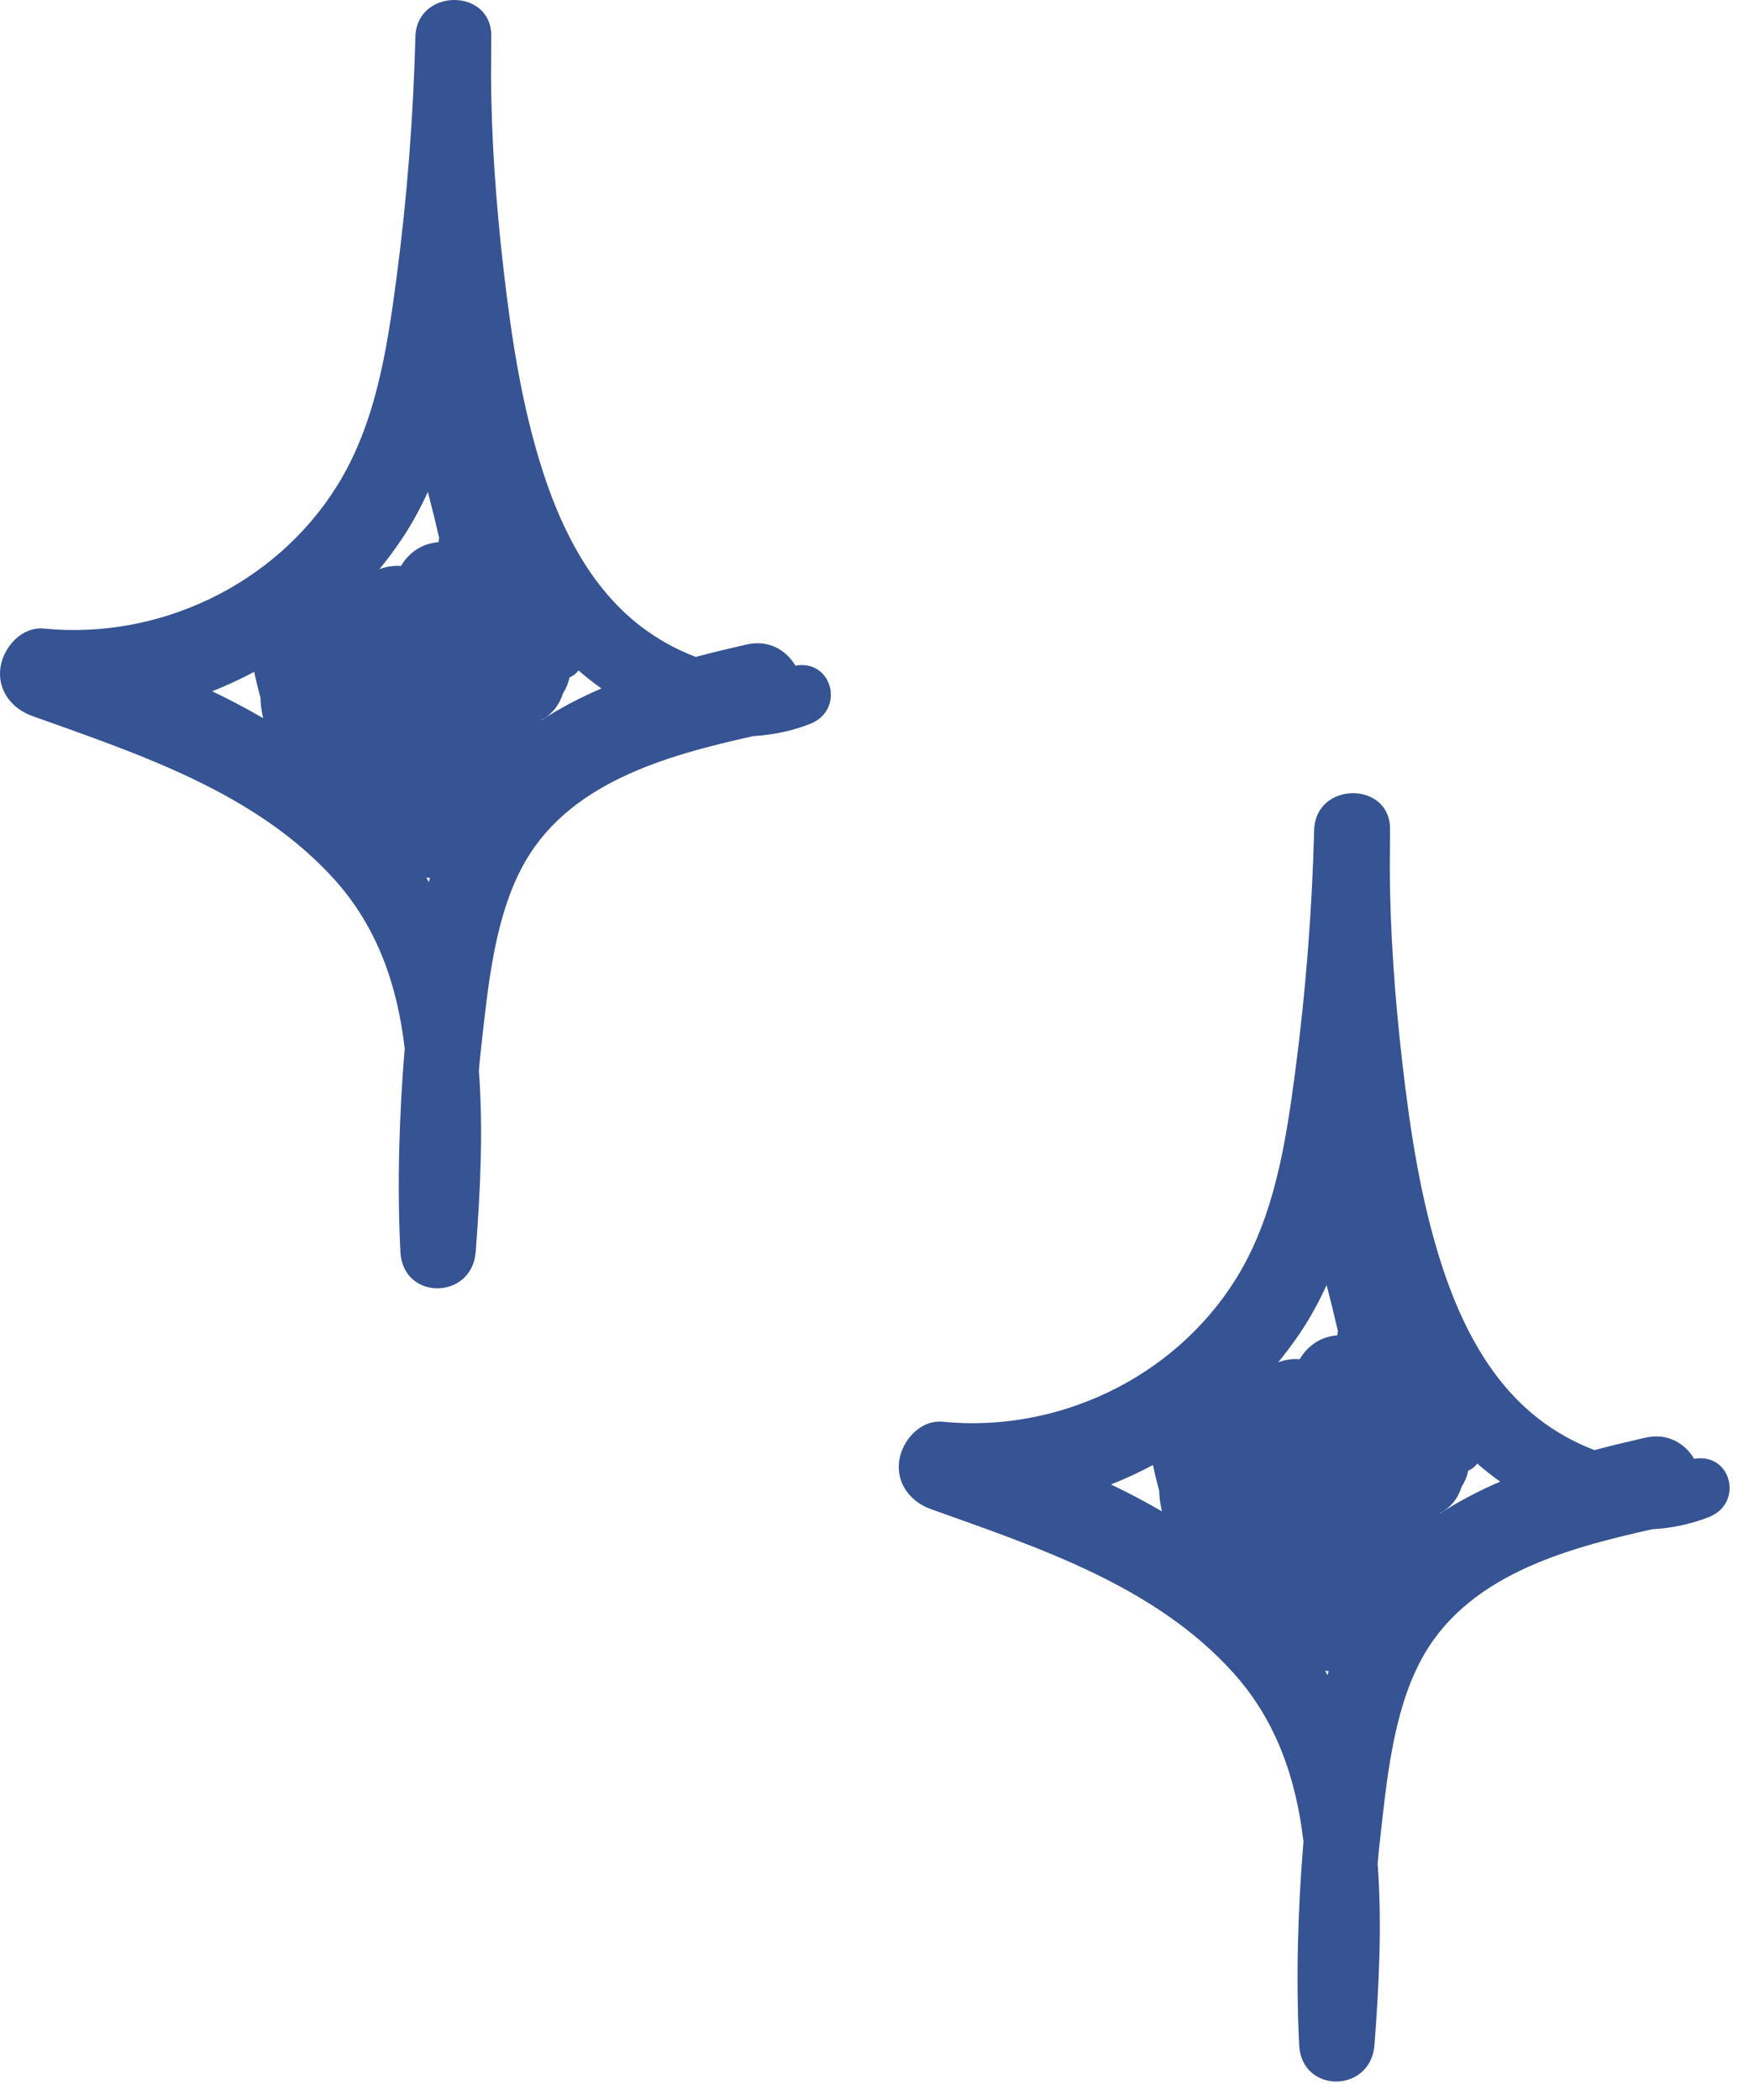
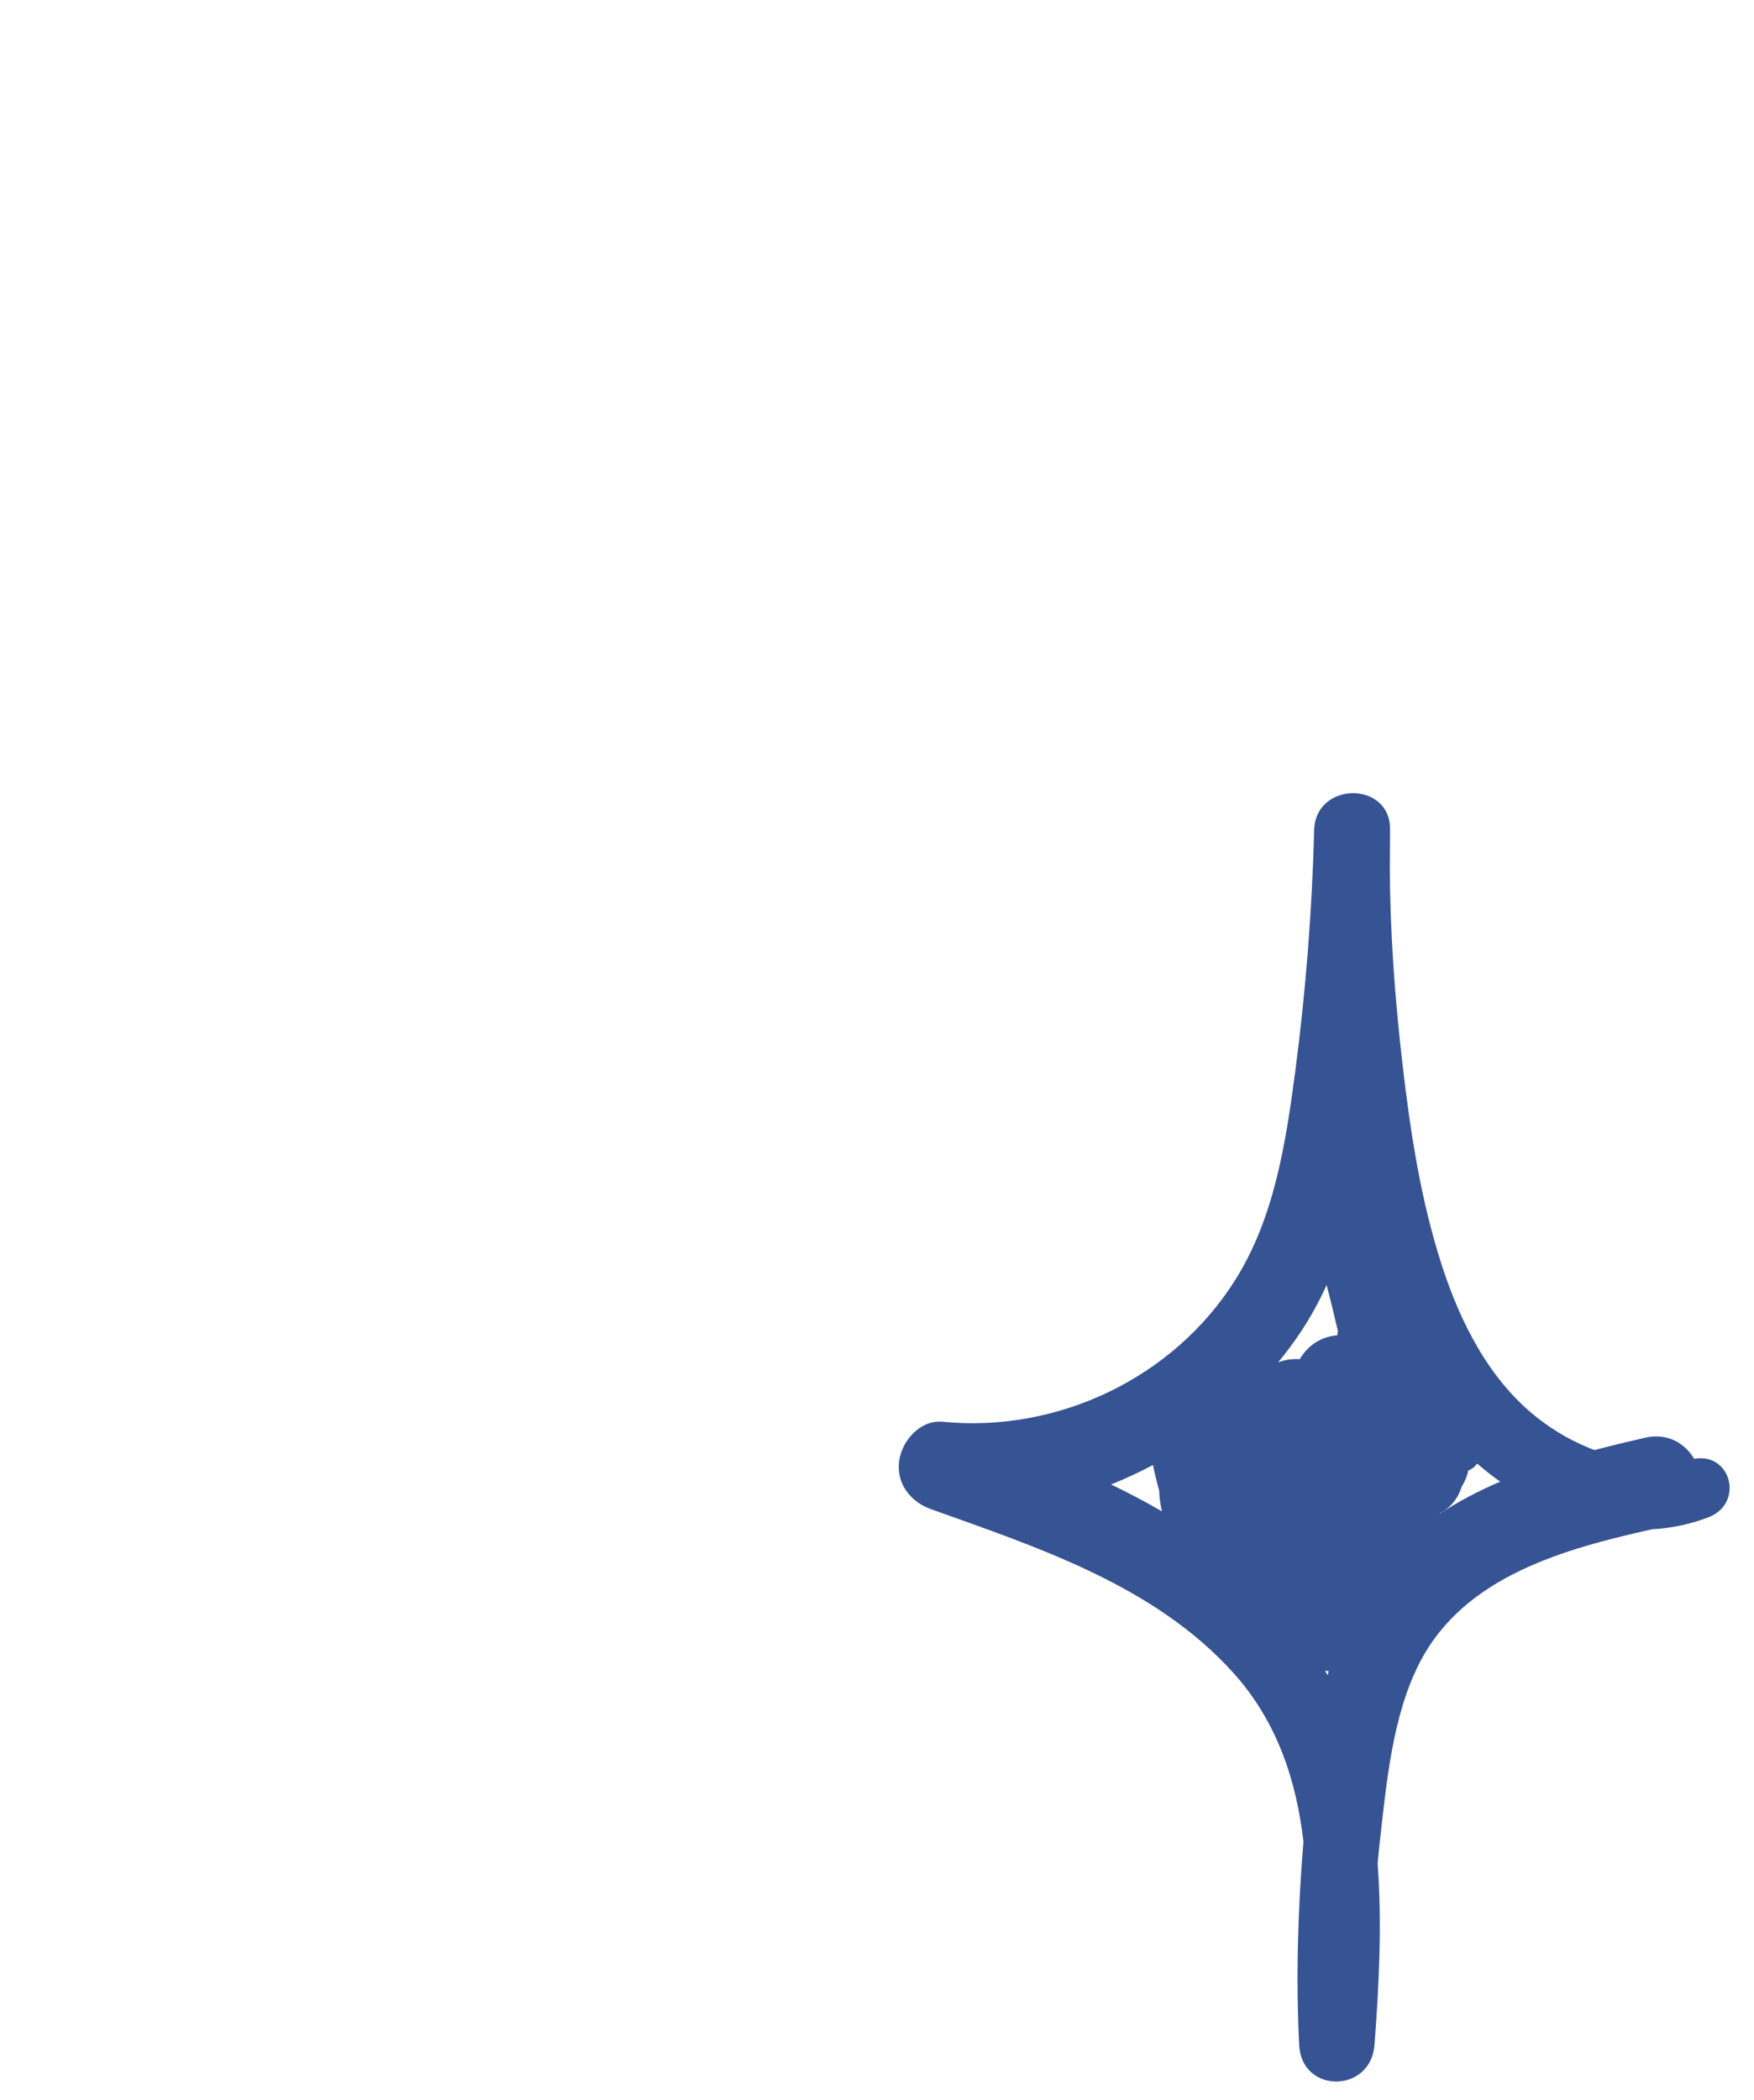
<svg xmlns="http://www.w3.org/2000/svg" width="61" height="73" viewBox="0 0 61 73" fill="none">
  <path d="M31.274 50.767C31.378 50.071 32.014 49.35 32.786 49.426C36.771 49.819 40.813 47.916 42.965 44.487C44.319 42.33 44.716 39.737 45.045 37.251C45.412 34.468 45.63 31.659 45.704 28.854C45.749 27.152 48.381 27.144 48.342 28.854C48.343 29.292 48.339 29.73 48.333 30.167C48.344 32.43 48.511 34.7 48.769 36.942C49.043 39.319 49.408 41.731 50.151 44.011C50.804 46.016 51.813 48.009 53.508 49.322C54.096 49.778 54.756 50.149 55.454 50.411C56.048 50.254 56.639 50.113 57.215 49.981C57.995 49.804 58.597 50.175 58.919 50.715C60.216 50.488 60.653 52.262 59.429 52.741C58.788 52.991 58.125 53.127 57.458 53.163C54.394 53.849 50.933 54.794 49.384 57.779C48.433 59.61 48.222 61.941 47.993 63.964C47.962 64.239 47.935 64.513 47.911 64.787C48.066 66.874 47.96 69.011 47.801 71.093C47.673 72.772 45.267 72.8 45.182 71.093C45.065 68.748 45.138 66.366 45.331 64.02C45.08 61.873 44.406 59.835 42.894 58.157C40.16 55.12 36.101 53.798 32.376 52.464C31.657 52.207 31.155 51.561 31.274 50.767ZM45.227 46.319C44.986 46.679 44.726 47.026 44.452 47.361C44.696 47.268 44.951 47.232 45.202 47.252C45.384 46.936 45.663 46.677 46.011 46.536C46.165 46.474 46.335 46.436 46.51 46.42C46.514 46.368 46.519 46.318 46.528 46.269C46.405 45.735 46.276 45.203 46.137 44.674C45.879 45.241 45.58 45.791 45.227 46.319ZM51.372 50.879C51.298 50.989 51.186 51.075 51.062 51.124C51.023 51.321 50.945 51.51 50.835 51.68C50.714 52.074 50.46 52.412 50.074 52.608C50.075 52.612 50.076 52.615 50.078 52.619C50.733 52.189 51.438 51.823 52.173 51.508C51.894 51.311 51.628 51.1 51.372 50.879ZM46.21 58.094C46.168 58.091 46.125 58.089 46.083 58.083C46.111 58.134 46.142 58.185 46.169 58.236C46.182 58.189 46.197 58.142 46.21 58.094ZM40.408 52.541C40.383 52.417 40.359 52.294 40.341 52.168C40.325 52.053 40.316 51.94 40.314 51.827C40.233 51.53 40.16 51.232 40.097 50.93C39.623 51.183 39.136 51.409 38.637 51.606C39.24 51.895 39.833 52.205 40.408 52.541Z" fill="#365393" />
-   <path d="M0.017 23.193C0.122 22.497 0.757 21.776 1.529 21.852C5.514 22.245 9.556 20.342 11.708 16.913C13.062 14.755 13.459 12.162 13.788 9.676C14.156 6.894 14.373 4.085 14.447 1.279C14.492 -0.423 17.124 -0.43 17.085 1.279C17.086 1.717 17.082 2.155 17.076 2.593C17.087 4.855 17.254 7.125 17.512 9.368C17.786 11.744 18.151 14.156 18.894 16.436C19.547 18.442 20.556 20.434 22.252 21.748C22.84 22.203 23.499 22.575 24.197 22.837C24.791 22.679 25.382 22.538 25.958 22.407C26.738 22.229 27.34 22.6 27.662 23.14C28.959 22.913 29.397 24.687 28.172 25.166C27.531 25.417 26.868 25.552 26.202 25.589C23.137 26.274 19.676 27.22 18.127 30.204C17.176 32.036 16.966 34.366 16.736 36.389C16.705 36.664 16.678 36.938 16.654 37.213C16.81 39.3 16.703 41.436 16.544 43.518C16.416 45.198 14.01 45.225 13.925 43.518C13.808 41.174 13.881 38.791 14.075 36.446C13.823 34.299 13.149 32.261 11.637 30.582C8.903 27.546 4.844 26.224 1.12 24.89C0.4 24.632 -0.101 23.986 0.017 23.193ZM13.971 18.744C13.73 19.105 13.47 19.451 13.196 19.787C13.439 19.693 13.694 19.658 13.945 19.678C14.127 19.362 14.406 19.102 14.754 18.962C14.908 18.899 15.079 18.861 15.254 18.846C15.257 18.794 15.262 18.743 15.271 18.694C15.148 18.161 15.019 17.629 14.88 17.1C14.622 17.666 14.323 18.217 13.971 18.744ZM20.115 23.304C20.041 23.414 19.929 23.501 19.805 23.55C19.766 23.746 19.688 23.935 19.578 24.106C19.457 24.5 19.203 24.838 18.817 25.034C18.818 25.038 18.82 25.041 18.821 25.044C19.476 24.615 20.182 24.249 20.916 23.934C20.637 23.737 20.371 23.526 20.115 23.304ZM14.953 30.52C14.911 30.517 14.868 30.514 14.826 30.509C14.855 30.56 14.885 30.61 14.912 30.662C14.925 30.614 14.94 30.567 14.953 30.52ZM9.151 24.966C9.126 24.843 9.102 24.719 9.084 24.593C9.068 24.479 9.059 24.365 9.057 24.252C8.977 23.956 8.903 23.657 8.841 23.356C8.366 23.608 7.879 23.834 7.38 24.031C7.983 24.32 8.576 24.631 9.151 24.966Z" fill="#365393" />
</svg>